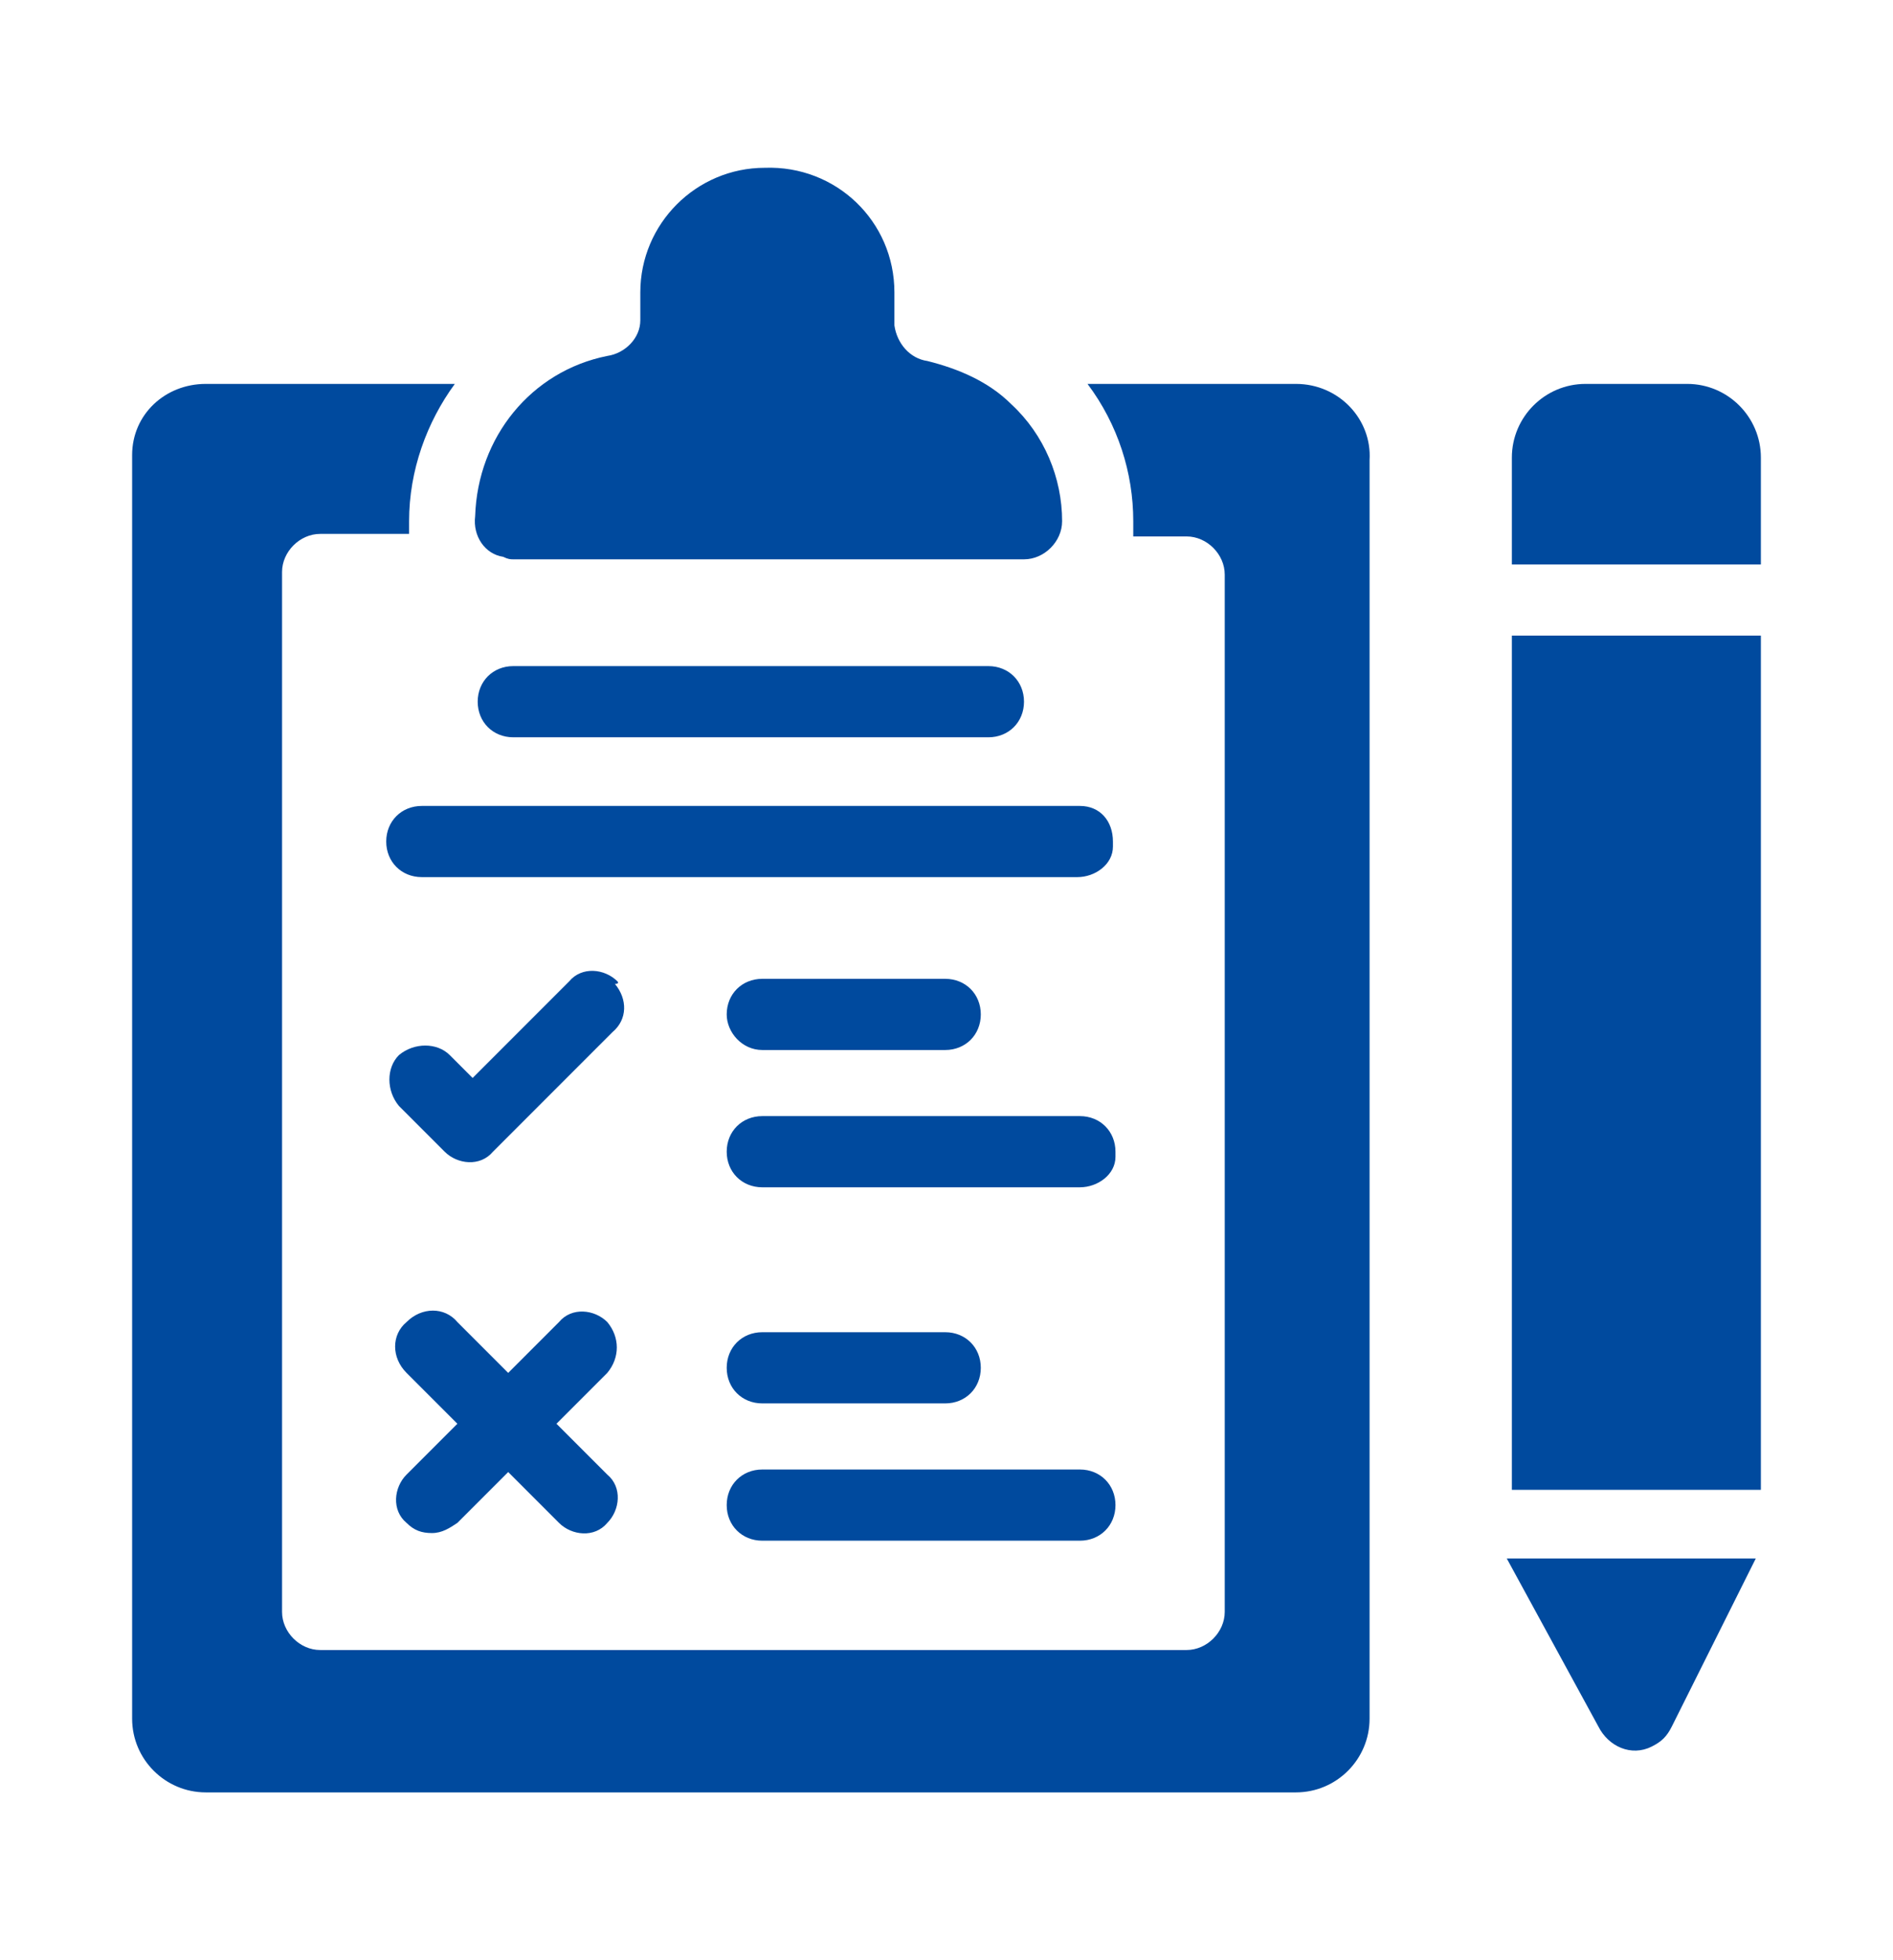
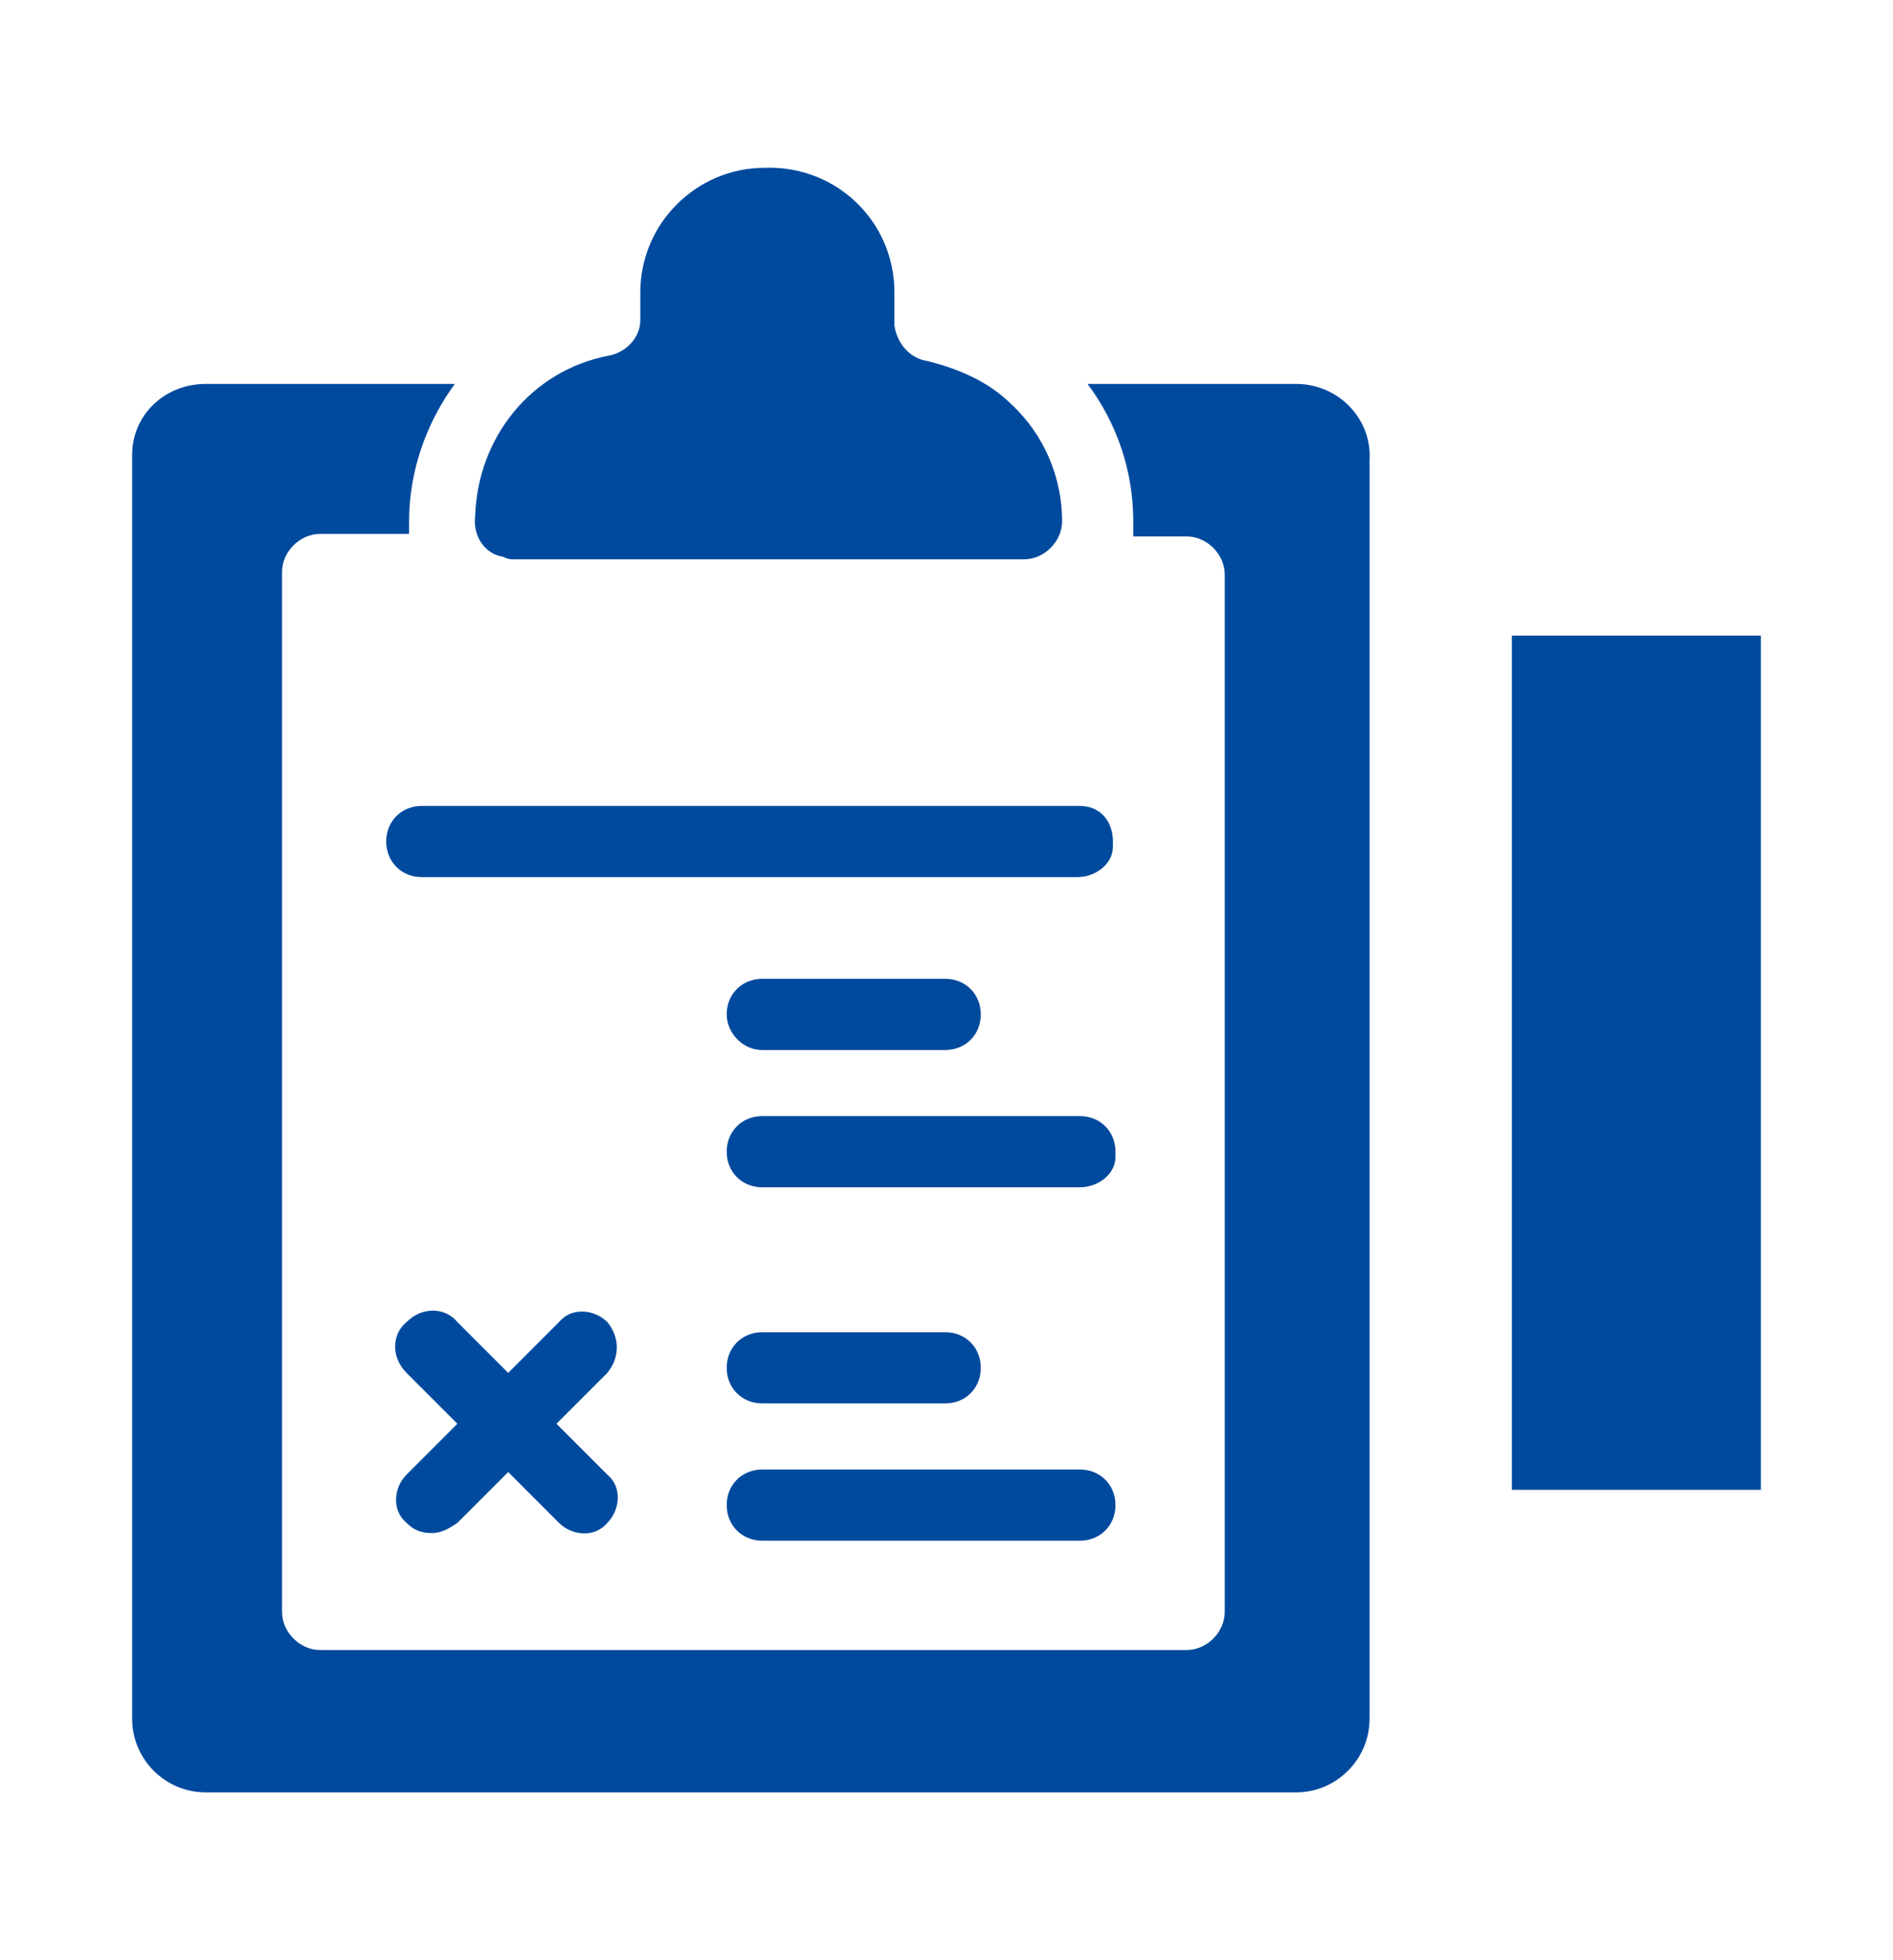
<svg xmlns="http://www.w3.org/2000/svg" version="1.1" id="レイヤー_1" x="0px" y="0px" viewBox="0 0 74.5 77.1" style="enable-background:new 0 0 74.5 77.1;" xml:space="preserve">
  <style type="text/css">
	.st0{fill:#004A9E;}
</style>
  <g id="_x37_" transform="translate(-3.5 -3.5)">
    <path id="パス_2219" class="st0" d="M54.5,18.6h-8.2c1.2,1.6,1.8,3.5,1.8,5.4v0.6h2.1c0.8,0,1.5,0.7,1.5,1.5v40.8   c0,0.8-0.7,1.5-1.5,1.5H16.1c-0.8,0-1.5-0.7-1.5-1.5V26c0-0.8,0.7-1.5,1.5-1.5h3.5V24c0-2,0.7-3.9,1.8-5.4h-9.8   c-1.6,0-2.9,1.2-2.9,2.8c0,0,0,0.1,0,0.1v49.6c0,1.6,1.3,2.9,2.9,2.9h42.9c1.6,0,2.9-1.3,2.9-2.9V21.6C57.5,20,56.2,18.6,54.5,18.6   z" />
    <path id="パス_2220" class="st0" d="M46,35.2H20.1c-0.8,0-1.4,0.6-1.4,1.4c0,0.8,0.6,1.4,1.4,1.4h25.8c0.7,0,1.4-0.5,1.4-1.2   c0-0.1,0-0.1,0-0.2C47.3,35.8,46.8,35.2,46,35.2C46.1,35.2,46.1,35.2,46,35.2z" />
-     <path id="パス_2221" class="st0" d="M42.4,32.5c0.8,0,1.4-0.6,1.4-1.4c0-0.8-0.6-1.4-1.4-1.4H23.7c-0.8,0-1.4,0.6-1.4,1.4   c0,0.8,0.6,1.4,1.4,1.4l0,0H42.4z" />
    <path id="パス_2222" class="st0" d="M23.7,25.5h20.1c0.8,0,1.5-0.7,1.5-1.5c0-1.7-0.7-3.4-2-4.6c-0.9-0.9-2.1-1.4-3.3-1.7   c-0.7-0.1-1.2-0.7-1.3-1.4v-1.3c0-2.8-2.3-5-5.1-4.9c-2.7,0-4.9,2.2-4.9,4.9v1.1c0,0.7-0.6,1.3-1.3,1.4c-3,0.6-5.1,3.2-5.2,6.3   c-0.1,0.8,0.4,1.5,1.1,1.6C23.5,25.5,23.6,25.5,23.7,25.5z" />
-     <path id="パス_2223" class="st0" d="M33.5,64.1H46c0.8,0,1.4-0.6,1.4-1.4c0-0.8-0.6-1.4-1.4-1.4H33.5c-0.8,0-1.4,0.6-1.4,1.4   S32.7,64.1,33.5,64.1C33.5,64.1,33.5,64.1,33.5,64.1z" />
+     <path id="パス_2223" class="st0" d="M33.5,64.1H46c0.8,0,1.4-0.6,1.4-1.4c0-0.8-0.6-1.4-1.4-1.4H33.5c-0.8,0-1.4,0.6-1.4,1.4   S32.7,64.1,33.5,64.1z" />
    <path id="パス_2224" class="st0" d="M33.5,58.7h7.2c0.8,0,1.4-0.6,1.4-1.4c0-0.8-0.6-1.4-1.4-1.4h-7.2c-0.8,0-1.4,0.6-1.4,1.4   S32.7,58.7,33.5,58.7C33.5,58.7,33.5,58.7,33.5,58.7z" />
    <path id="パス_2225" class="st0" d="M46,47.4H33.5c-0.8,0-1.4,0.6-1.4,1.4c0,0.8,0.6,1.4,1.4,1.4c0,0,0,0,0,0H46   c0.7,0,1.4-0.5,1.4-1.2c0-0.1,0-0.1,0-0.2C47.4,48,46.8,47.4,46,47.4z" />
    <path id="パス_2226" class="st0" d="M33.5,44.8h7.2c0.8,0,1.4-0.6,1.4-1.4c0-0.8-0.6-1.4-1.4-1.4h-7.2c-0.8,0-1.4,0.6-1.4,1.4   C32.1,44.1,32.7,44.8,33.5,44.8z" />
    <path id="パス_2227" class="st0" d="M63,28.5h9.8v33.6H63V28.5z" />
-     <path id="パス_2228" class="st0" d="M72.8,21.5c0-1.6-1.3-2.9-2.9-2.9h-4c-1.6,0-2.9,1.3-2.9,2.9v4.2h9.8v-4.2H72.8z" />
-     <path id="パス_2229" class="st0" d="M66.4,71.4c0.4,0.8,1.3,1.2,2.1,0.8c0.4-0.2,0.6-0.4,0.8-0.8l3.3-6.6h-9.8L66.4,71.4z" />
-     <path id="パス_2230" class="st0" d="M27.8,42.1c-0.5-0.5-1.4-0.6-1.9,0c0,0,0,0,0,0l-3.8,3.8L21.2,45c-0.5-0.5-1.4-0.5-2,0   c-0.5,0.5-0.5,1.4,0,2l0,0l1.8,1.8c0.5,0.5,1.4,0.6,1.9,0c0,0,0,0,0,0l4.7-4.7c0.6-0.5,0.6-1.3,0.1-1.9   C27.9,42.2,27.8,42.1,27.8,42.1z" />
    <path id="パス_2231" class="st0" d="M27.4,55.5c-0.5-0.5-1.4-0.6-1.9,0c0,0,0,0,0,0l-2,2l-2-2c-0.5-0.6-1.4-0.6-2,0   c-0.6,0.5-0.6,1.4,0,2c0,0,0,0,0,0l2,2l-2,2c-0.5,0.5-0.6,1.4,0,1.9c0,0,0,0,0,0c0.3,0.3,0.6,0.4,1,0.4c0.4,0,0.7-0.2,1-0.4l2-2   l2,2c0.5,0.5,1.4,0.6,1.9,0c0,0,0,0,0,0c0.5-0.5,0.6-1.4,0-1.9c0,0,0,0,0,0l-2-2l2-2C27.9,56.9,27.9,56.1,27.4,55.5   C27.4,55.5,27.4,55.5,27.4,55.5L27.4,55.5z" />
  </g>
</svg>